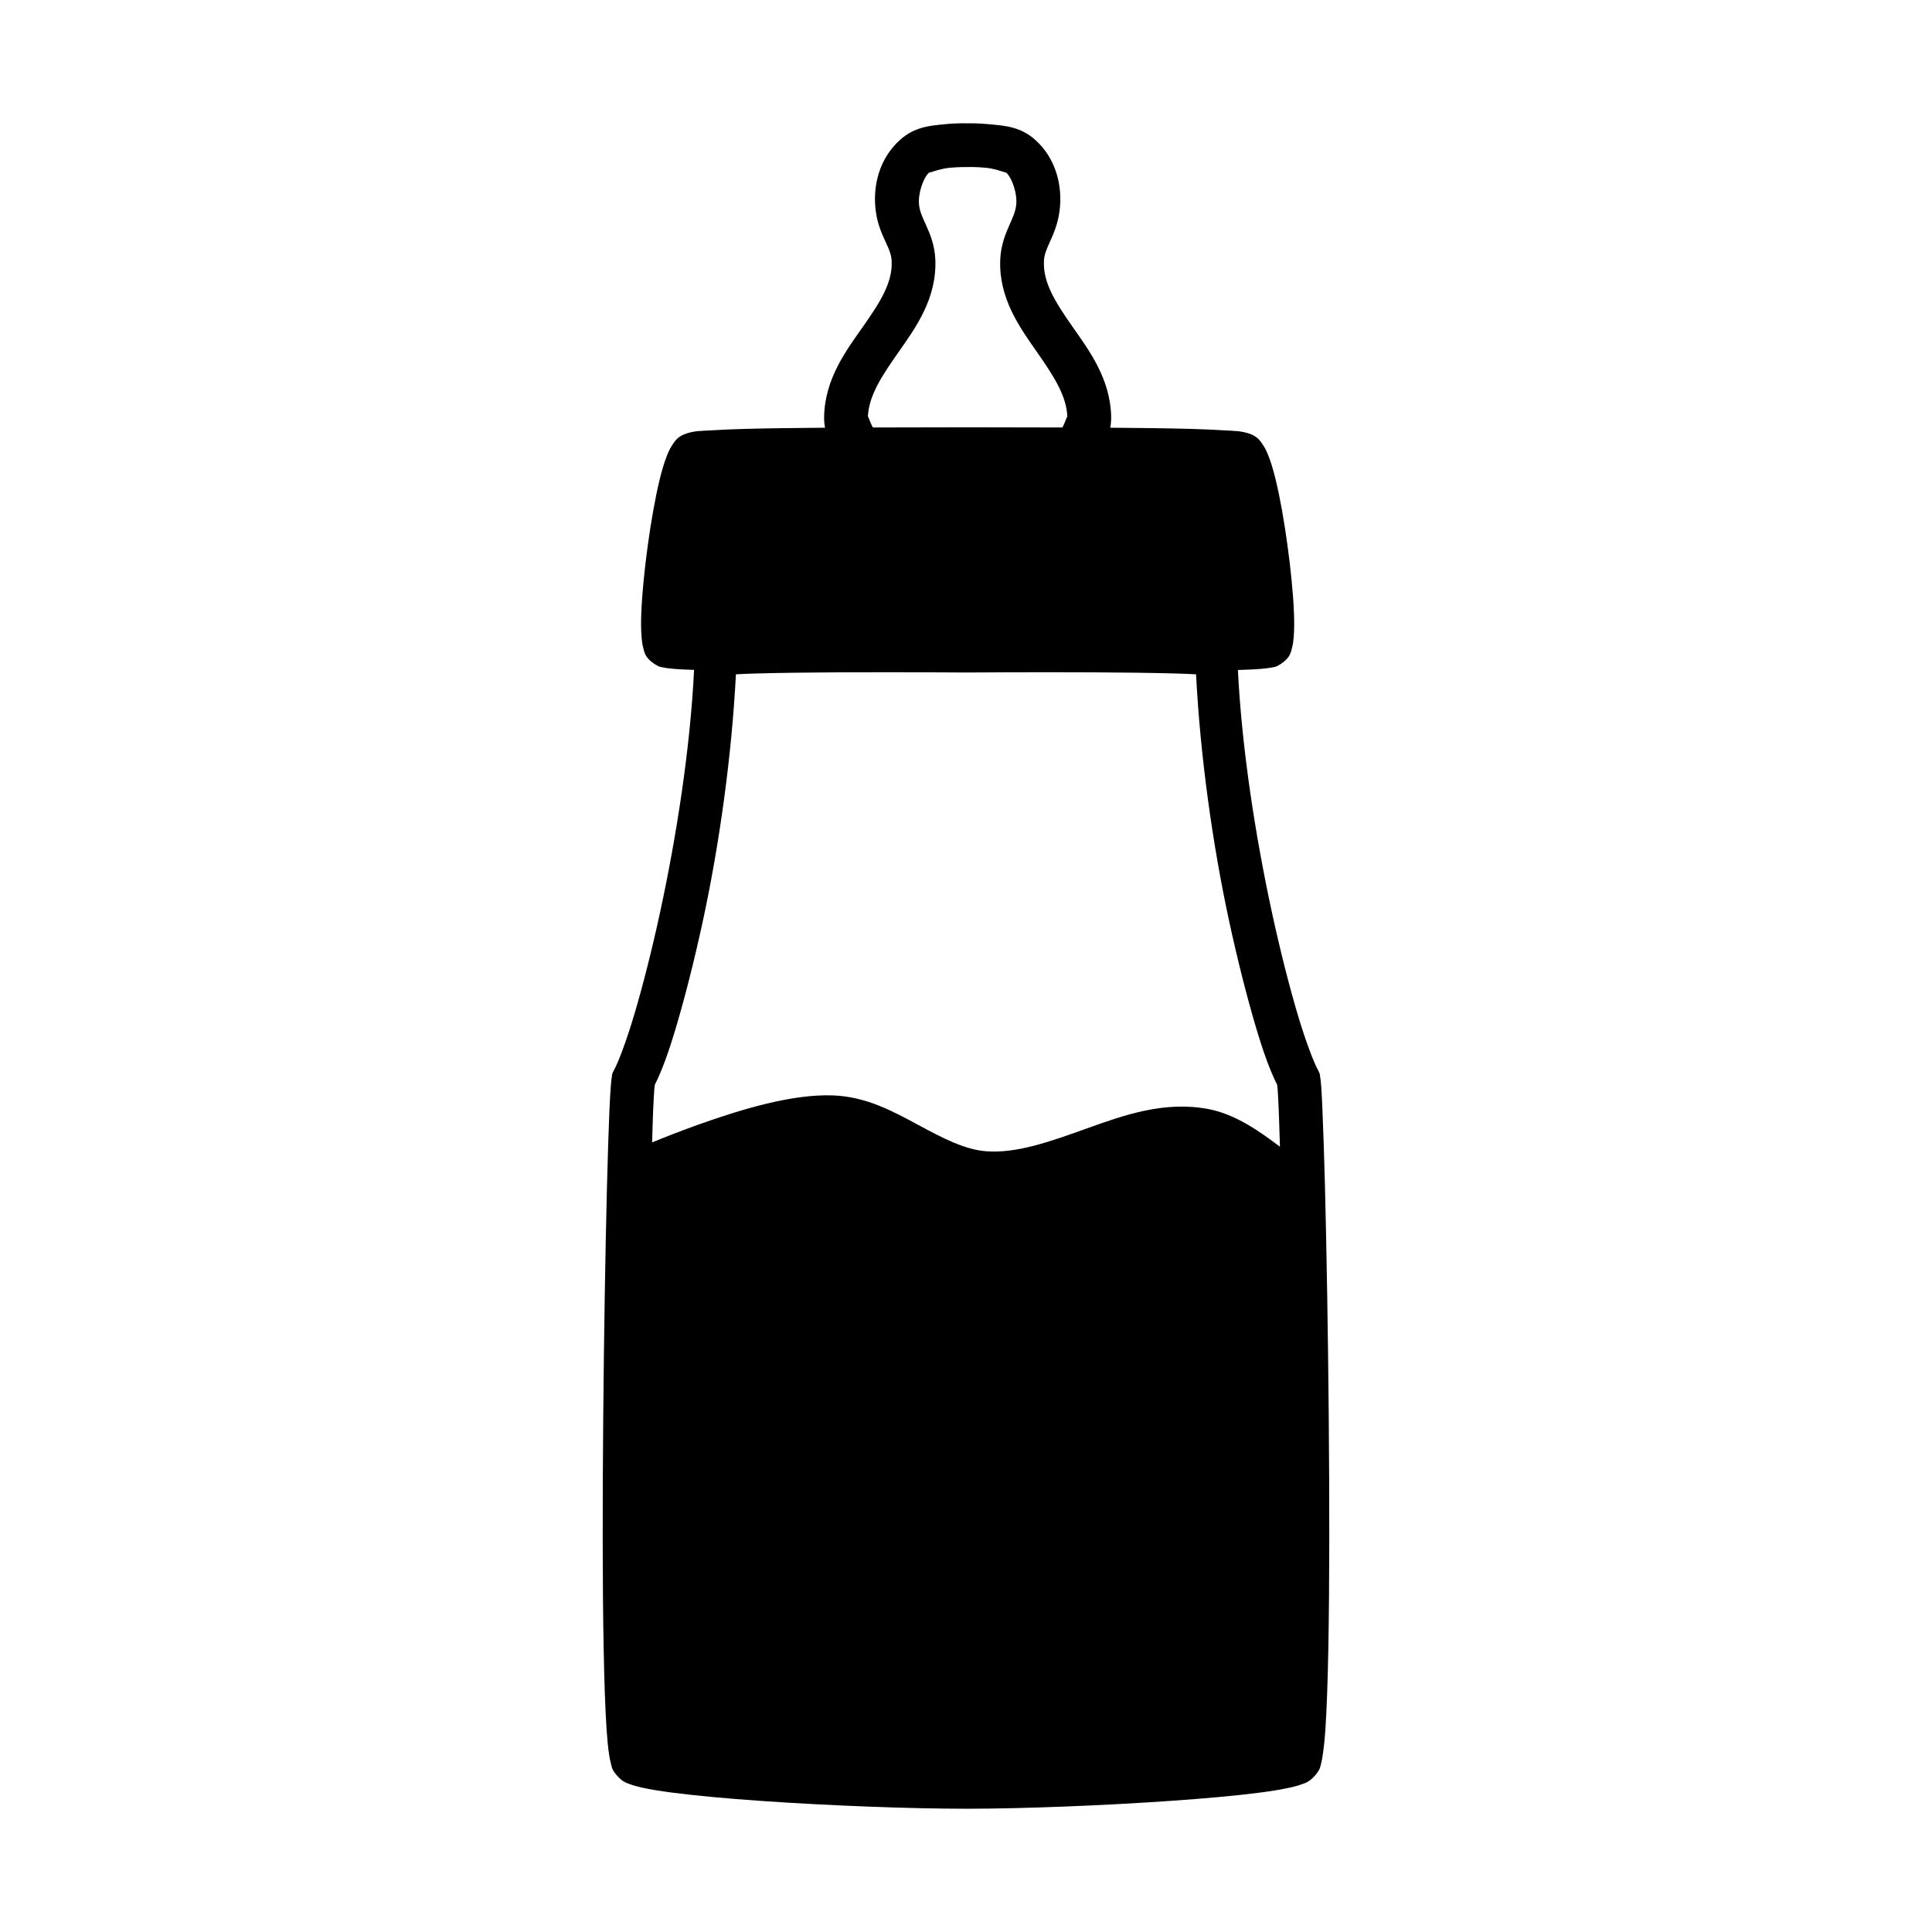
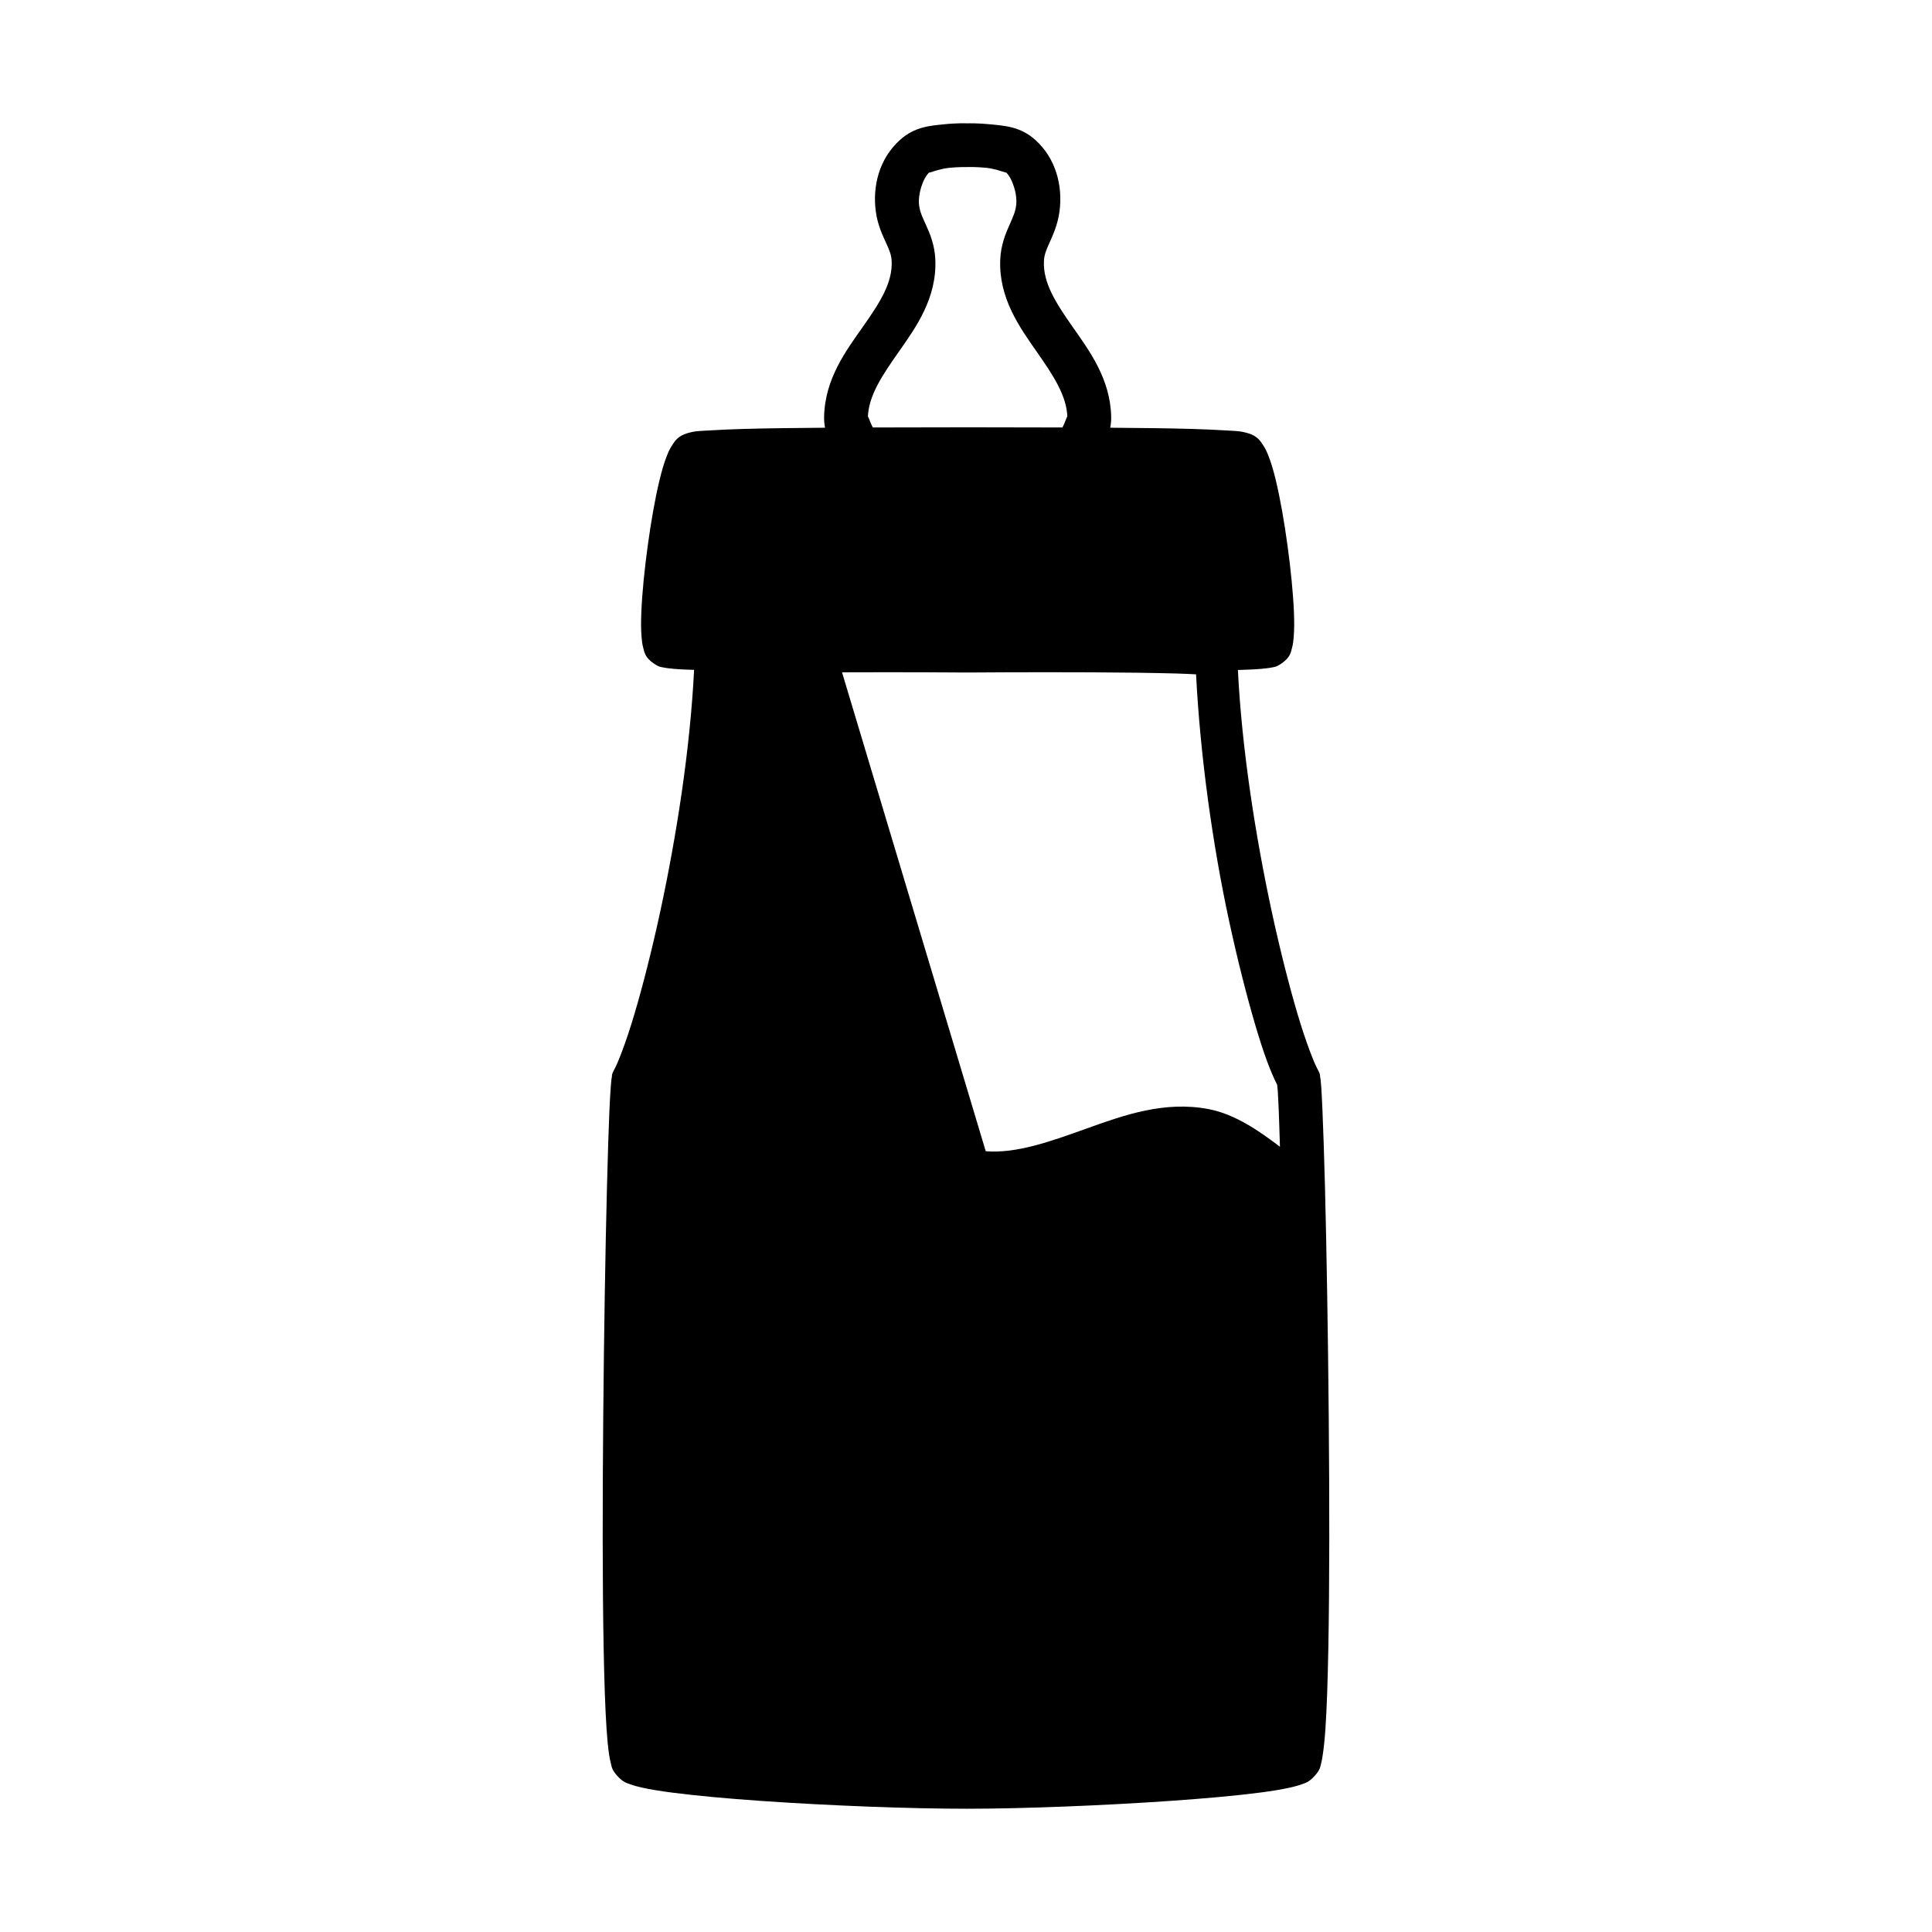
<svg xmlns="http://www.w3.org/2000/svg" fill="#000000" width="800px" height="800px" version="1.1" viewBox="144 144 512 512">
-   <path d="m398.35 176.68c-1.082 0.02-2.547 0.086-4.207 0.262-3.508 0.371-7.684 0.586-11.633 4.133-5.516 4.957-7.305 12.238-6.422 18.902 0.496 3.754 1.895 6.555 2.801 8.543 0.902 1.988 1.348 3.098 1.414 4.754 0.227 5.641-3.039 10.793-7.523 17.172-4.484 6.379-10.168 13.867-10.383 23.969-0.023 1.094 0.074 2.059 0.254 2.934-7.508 0.066-15.152 0.141-21.273 0.312-3.582 0.102-6.715 0.242-9.199 0.398-2.488 0.156-3.777 0.086-5.996 0.734-2.551 0.742-3.352 2.129-3.988 3.086-0.641 0.953-1.039 1.84-1.414 2.777-0.754 1.875-1.375 3.996-1.977 6.477-1.203 4.957-2.285 11.184-3.144 17.457s-1.488 12.562-1.699 17.598c-0.105 2.519-0.102 4.691 0.059 6.617 0.082 0.965 0.164 1.855 0.449 2.891 0.285 1.031 0.398 2.543 2.859 4.184 1.496 0.996 1.93 0.883 2.434 0.996 0.504 0.113 0.922 0.164 1.387 0.223 0.926 0.117 1.973 0.207 3.227 0.285 0.926 0.059 2.438 0.086 3.562 0.133-1.023 20.949-4.707 44.305-8.938 63.922-2.258 10.461-4.664 19.832-6.848 27.211s-4.363 12.98-5.316 14.688c-0.828 1.488-0.617 1.645-0.68 1.984-0.066 0.34-0.109 0.625-0.145 0.906-0.066 0.566-0.109 1.168-0.164 1.926-0.109 1.512-0.234 3.555-0.344 6.078-0.219 5.051-0.438 12.047-0.652 20.398-0.426 16.703-0.793 38.754-0.988 60.891-0.195 22.137-0.219 44.359 0.113 61.422 0.164 8.531 0.402 15.746 0.762 21.133 0.18 2.691 0.383 4.922 0.652 6.738 0.137 0.906 0.285 1.711 0.508 2.547 0.227 0.832 0.176 1.617 1.758 3.34 1.527 1.664 2.484 1.824 3.449 2.18 0.969 0.355 1.93 0.602 3.023 0.848 2.191 0.492 4.867 0.922 8.031 1.332 6.328 0.824 14.586 1.578 23.656 2.207 18.133 1.258 39.449 2.07 54.438 2.066 14.898-0.004 36.094-0.84 54.121-2.098 9.012-0.629 17.219-1.355 23.512-2.18 3.148-0.41 5.801-0.84 7.981-1.332 1.09-0.246 2.059-0.492 3.023-0.848 0.965-0.355 1.93-0.523 3.449-2.18 1.582-1.723 1.535-2.508 1.758-3.34 0.227-0.832 0.344-1.637 0.48-2.547 0.27-1.816 0.5-4.043 0.68-6.738 0.363-5.387 0.598-12.602 0.762-21.133 0.328-17.062 0.309-39.285 0.113-61.422-0.195-22.137-0.57-44.184-0.996-60.891-0.215-8.352-0.457-15.352-0.672-20.398-0.109-2.523-0.207-4.566-0.312-6.078-0.055-0.758-0.105-1.359-0.172-1.926-0.035-0.281-0.07-0.566-0.137-0.906-0.066-0.34 0.148-0.492-0.68-1.984-0.949-1.707-3.137-7.309-5.324-14.688-2.184-7.379-4.586-16.75-6.844-27.211-4.231-19.605-7.91-42.945-8.938-63.883 1.477-0.055 3.309-0.098 4.469-0.172 1.246-0.078 2.273-0.168 3.195-0.285 0.461-0.059 0.914-0.113 1.414-0.223 0.5-0.113 0.918-0.004 2.402-0.996 2.461-1.641 2.574-3.152 2.859-4.184 0.285-1.031 0.367-1.926 0.449-2.891 0.16-1.926 0.164-4.098 0.059-6.617-0.211-5.035-0.84-11.328-1.699-17.598-0.852-6.273-1.934-12.5-3.137-17.457-0.602-2.481-1.223-4.602-1.977-6.477-0.375-0.938-0.773-1.824-1.414-2.777-0.637-0.953-1.438-2.34-3.988-3.082-2.211-0.645-3.519-0.582-5.996-0.734-2.477-0.156-5.578-0.297-9.141-0.398-6.144-0.176-13.805-0.25-21.336-0.312 0.18-0.875 0.277-1.84 0.254-2.934-0.215-10.09-5.859-17.559-10.32-23.938-4.461-6.379-7.727-11.551-7.5-17.203 0.066-1.688 0.531-2.82 1.414-4.805 0.883-1.988 2.227-4.773 2.719-8.492 0.879-6.664-0.91-13.945-6.422-18.902-3.945-3.543-8.137-3.731-11.633-4.102-3.41-0.363-6.133-0.289-6.281-0.285h-0.164c-0.145-0.004-0.848-0.027-1.93-0.008zm1.93 11.582h0.336s2.273-0.055 4.894 0.223c2.621 0.281 5.461 1.523 5.09 1.191 1.66 1.492 3.078 5.801 2.688 8.773-0.234 1.77-0.871 3.144-1.836 5.316s-2.227 5.207-2.379 9.059c-0.406 10.156 5.074 17.809 9.59 24.27 4.516 6.461 8.082 11.852 8.203 17.578-0.02-0.922-0.445 1.094-1.324 2.613-11.559-0.031-24.855-0.047-24.898-0.047h-0.059c-0.039 0-13.48 0.016-25.266 0.047-0.879-1.516-1.305-3.535-1.324-2.613 0.125-5.715 3.719-11.086 8.258-17.547 4.539-6.461 10.023-14.129 9.621-24.297-0.152-3.883-1.445-6.938-2.434-9.109-0.988-2.172-1.633-3.523-1.863-5.262-0.395-2.973 1.031-7.285 2.688-8.773-0.367 0.332 2.492-0.91 5.121-1.191 2.629-0.277 4.894-0.223 4.894-0.223zm-33.133 133.91c16.539-0.078 33.102 0.051 33.102 0.051h0.082s16.402-0.133 32.797-0.051c8.195 0.039 16.406 0.137 22.488 0.309 2.262 0.062 3.82 0.141 5.352 0.223 1.109 21.727 4.418 45.262 8.715 65.164 2.312 10.715 4.785 20.363 7.074 28.094 2.086 7.047 3.84 11.836 5.711 15.531-0.02-0.094-0.016-0.039 0 0.082 0.027 0.242 0.094 0.73 0.145 1.387 0.094 1.309 0.18 3.277 0.285 5.742 0.098 2.242 0.199 6.172 0.301 9.191-5.406-4.094-11.805-8.621-18.918-9.977-11.645-2.223-22.363 1.578-32.145 5.09s-18.75 6.734-26.902 6.078c-5.535-0.445-11.328-3.426-17.824-6.934-6.496-3.504-13.75-7.535-22.637-7.859-10.984-0.398-24.293 3.703-35.477 7.664-4.832 1.711-9.043 3.379-12.473 4.789 0.082-2.566 0.16-6.086 0.246-8.047 0.105-2.465 0.219-4.434 0.312-5.742 0.047-0.656 0.113-1.145 0.145-1.387 0.016-0.121 0.02-0.18 0-0.082 1.871-3.699 3.625-8.484 5.711-15.531 2.289-7.731 4.762-17.379 7.074-28.094 4.293-19.902 7.606-43.438 8.715-65.164 1.555-0.086 3.152-0.16 5.457-0.223 6.137-0.172 14.398-0.266 22.668-0.309z" />
+   <path d="m398.35 176.68c-1.082 0.02-2.547 0.086-4.207 0.262-3.508 0.371-7.684 0.586-11.633 4.133-5.516 4.957-7.305 12.238-6.422 18.902 0.496 3.754 1.895 6.555 2.801 8.543 0.902 1.988 1.348 3.098 1.414 4.754 0.227 5.641-3.039 10.793-7.523 17.172-4.484 6.379-10.168 13.867-10.383 23.969-0.023 1.094 0.074 2.059 0.254 2.934-7.508 0.066-15.152 0.141-21.273 0.312-3.582 0.102-6.715 0.242-9.199 0.398-2.488 0.156-3.777 0.086-5.996 0.734-2.551 0.742-3.352 2.129-3.988 3.086-0.641 0.953-1.039 1.84-1.414 2.777-0.754 1.875-1.375 3.996-1.977 6.477-1.203 4.957-2.285 11.184-3.144 17.457s-1.488 12.562-1.699 17.598c-0.105 2.519-0.102 4.691 0.059 6.617 0.082 0.965 0.164 1.855 0.449 2.891 0.285 1.031 0.398 2.543 2.859 4.184 1.496 0.996 1.93 0.883 2.434 0.996 0.504 0.113 0.922 0.164 1.387 0.223 0.926 0.117 1.973 0.207 3.227 0.285 0.926 0.059 2.438 0.086 3.562 0.133-1.023 20.949-4.707 44.305-8.938 63.922-2.258 10.461-4.664 19.832-6.848 27.211s-4.363 12.98-5.316 14.688c-0.828 1.488-0.617 1.645-0.68 1.984-0.066 0.34-0.109 0.625-0.145 0.906-0.066 0.566-0.109 1.168-0.164 1.926-0.109 1.512-0.234 3.555-0.344 6.078-0.219 5.051-0.438 12.047-0.652 20.398-0.426 16.703-0.793 38.754-0.988 60.891-0.195 22.137-0.219 44.359 0.113 61.422 0.164 8.531 0.402 15.746 0.762 21.133 0.18 2.691 0.383 4.922 0.652 6.738 0.137 0.906 0.285 1.711 0.508 2.547 0.227 0.832 0.176 1.617 1.758 3.34 1.527 1.664 2.484 1.824 3.449 2.18 0.969 0.355 1.93 0.602 3.023 0.848 2.191 0.492 4.867 0.922 8.031 1.332 6.328 0.824 14.586 1.578 23.656 2.207 18.133 1.258 39.449 2.07 54.438 2.066 14.898-0.004 36.094-0.84 54.121-2.098 9.012-0.629 17.219-1.355 23.512-2.18 3.148-0.41 5.801-0.84 7.981-1.332 1.09-0.246 2.059-0.492 3.023-0.848 0.965-0.355 1.93-0.523 3.449-2.18 1.582-1.723 1.535-2.508 1.758-3.34 0.227-0.832 0.344-1.637 0.48-2.547 0.27-1.816 0.5-4.043 0.68-6.738 0.363-5.387 0.598-12.602 0.762-21.133 0.328-17.062 0.309-39.285 0.113-61.422-0.195-22.137-0.57-44.184-0.996-60.891-0.215-8.352-0.457-15.352-0.672-20.398-0.109-2.523-0.207-4.566-0.312-6.078-0.055-0.758-0.105-1.359-0.172-1.926-0.035-0.281-0.07-0.566-0.137-0.906-0.066-0.34 0.148-0.492-0.68-1.984-0.949-1.707-3.137-7.309-5.324-14.688-2.184-7.379-4.586-16.75-6.844-27.211-4.231-19.605-7.91-42.945-8.938-63.883 1.477-0.055 3.309-0.098 4.469-0.172 1.246-0.078 2.273-0.168 3.195-0.285 0.461-0.059 0.914-0.113 1.414-0.223 0.5-0.113 0.918-0.004 2.402-0.996 2.461-1.641 2.574-3.152 2.859-4.184 0.285-1.031 0.367-1.926 0.449-2.891 0.16-1.926 0.164-4.098 0.059-6.617-0.211-5.035-0.84-11.328-1.699-17.598-0.852-6.273-1.934-12.5-3.137-17.457-0.602-2.481-1.223-4.602-1.977-6.477-0.375-0.938-0.773-1.824-1.414-2.777-0.637-0.953-1.438-2.34-3.988-3.082-2.211-0.645-3.519-0.582-5.996-0.734-2.477-0.156-5.578-0.297-9.141-0.398-6.144-0.176-13.805-0.25-21.336-0.312 0.18-0.875 0.277-1.84 0.254-2.934-0.215-10.09-5.859-17.559-10.32-23.938-4.461-6.379-7.727-11.551-7.5-17.203 0.066-1.688 0.531-2.82 1.414-4.805 0.883-1.988 2.227-4.773 2.719-8.492 0.879-6.664-0.91-13.945-6.422-18.902-3.945-3.543-8.137-3.731-11.633-4.102-3.41-0.363-6.133-0.289-6.281-0.285h-0.164c-0.145-0.004-0.848-0.027-1.93-0.008zm1.93 11.582h0.336s2.273-0.055 4.894 0.223c2.621 0.281 5.461 1.523 5.09 1.191 1.66 1.492 3.078 5.801 2.688 8.773-0.234 1.77-0.871 3.144-1.836 5.316s-2.227 5.207-2.379 9.059c-0.406 10.156 5.074 17.809 9.59 24.27 4.516 6.461 8.082 11.852 8.203 17.578-0.02-0.922-0.445 1.094-1.324 2.613-11.559-0.031-24.855-0.047-24.898-0.047h-0.059c-0.039 0-13.48 0.016-25.266 0.047-0.879-1.516-1.305-3.535-1.324-2.613 0.125-5.715 3.719-11.086 8.258-17.547 4.539-6.461 10.023-14.129 9.621-24.297-0.152-3.883-1.445-6.938-2.434-9.109-0.988-2.172-1.633-3.523-1.863-5.262-0.395-2.973 1.031-7.285 2.688-8.773-0.367 0.332 2.492-0.91 5.121-1.191 2.629-0.277 4.894-0.223 4.894-0.223zm-33.133 133.91c16.539-0.078 33.102 0.051 33.102 0.051h0.082s16.402-0.133 32.797-0.051c8.195 0.039 16.406 0.137 22.488 0.309 2.262 0.062 3.82 0.141 5.352 0.223 1.109 21.727 4.418 45.262 8.715 65.164 2.312 10.715 4.785 20.363 7.074 28.094 2.086 7.047 3.84 11.836 5.711 15.531-0.02-0.094-0.016-0.039 0 0.082 0.027 0.242 0.094 0.73 0.145 1.387 0.094 1.309 0.18 3.277 0.285 5.742 0.098 2.242 0.199 6.172 0.301 9.191-5.406-4.094-11.805-8.621-18.918-9.977-11.645-2.223-22.363 1.578-32.145 5.09s-18.75 6.734-26.902 6.078z" />
</svg>